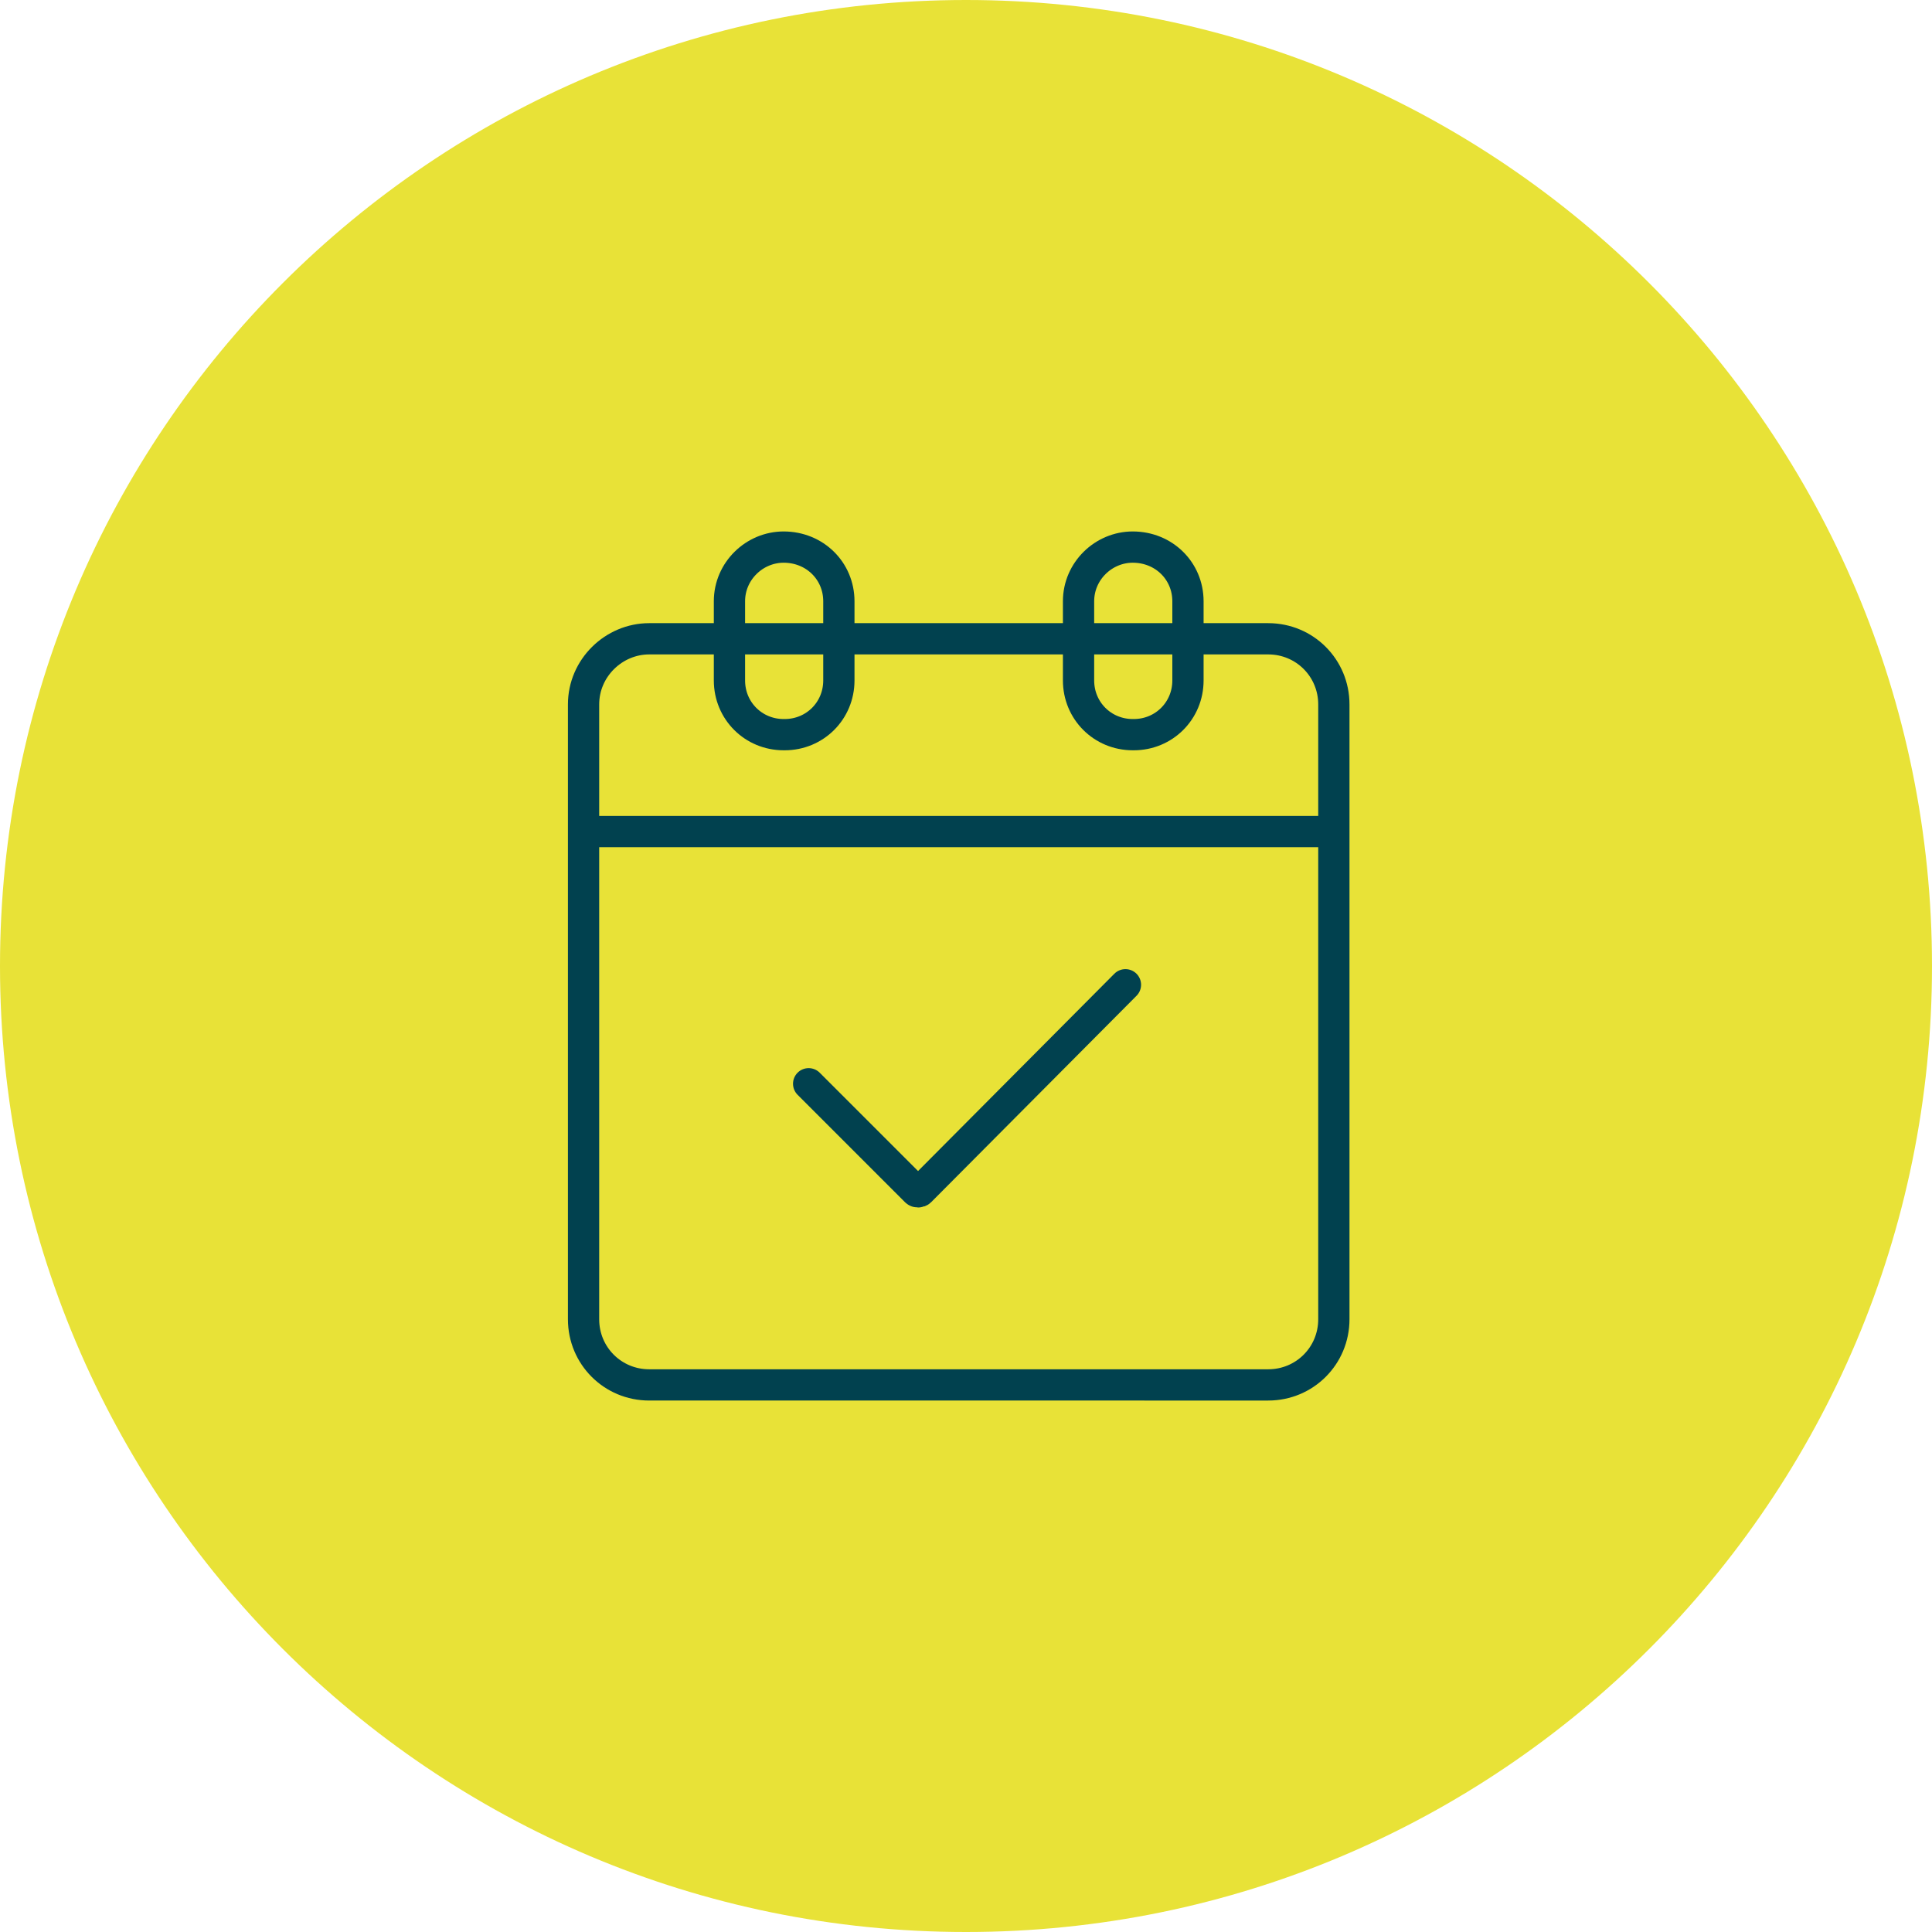
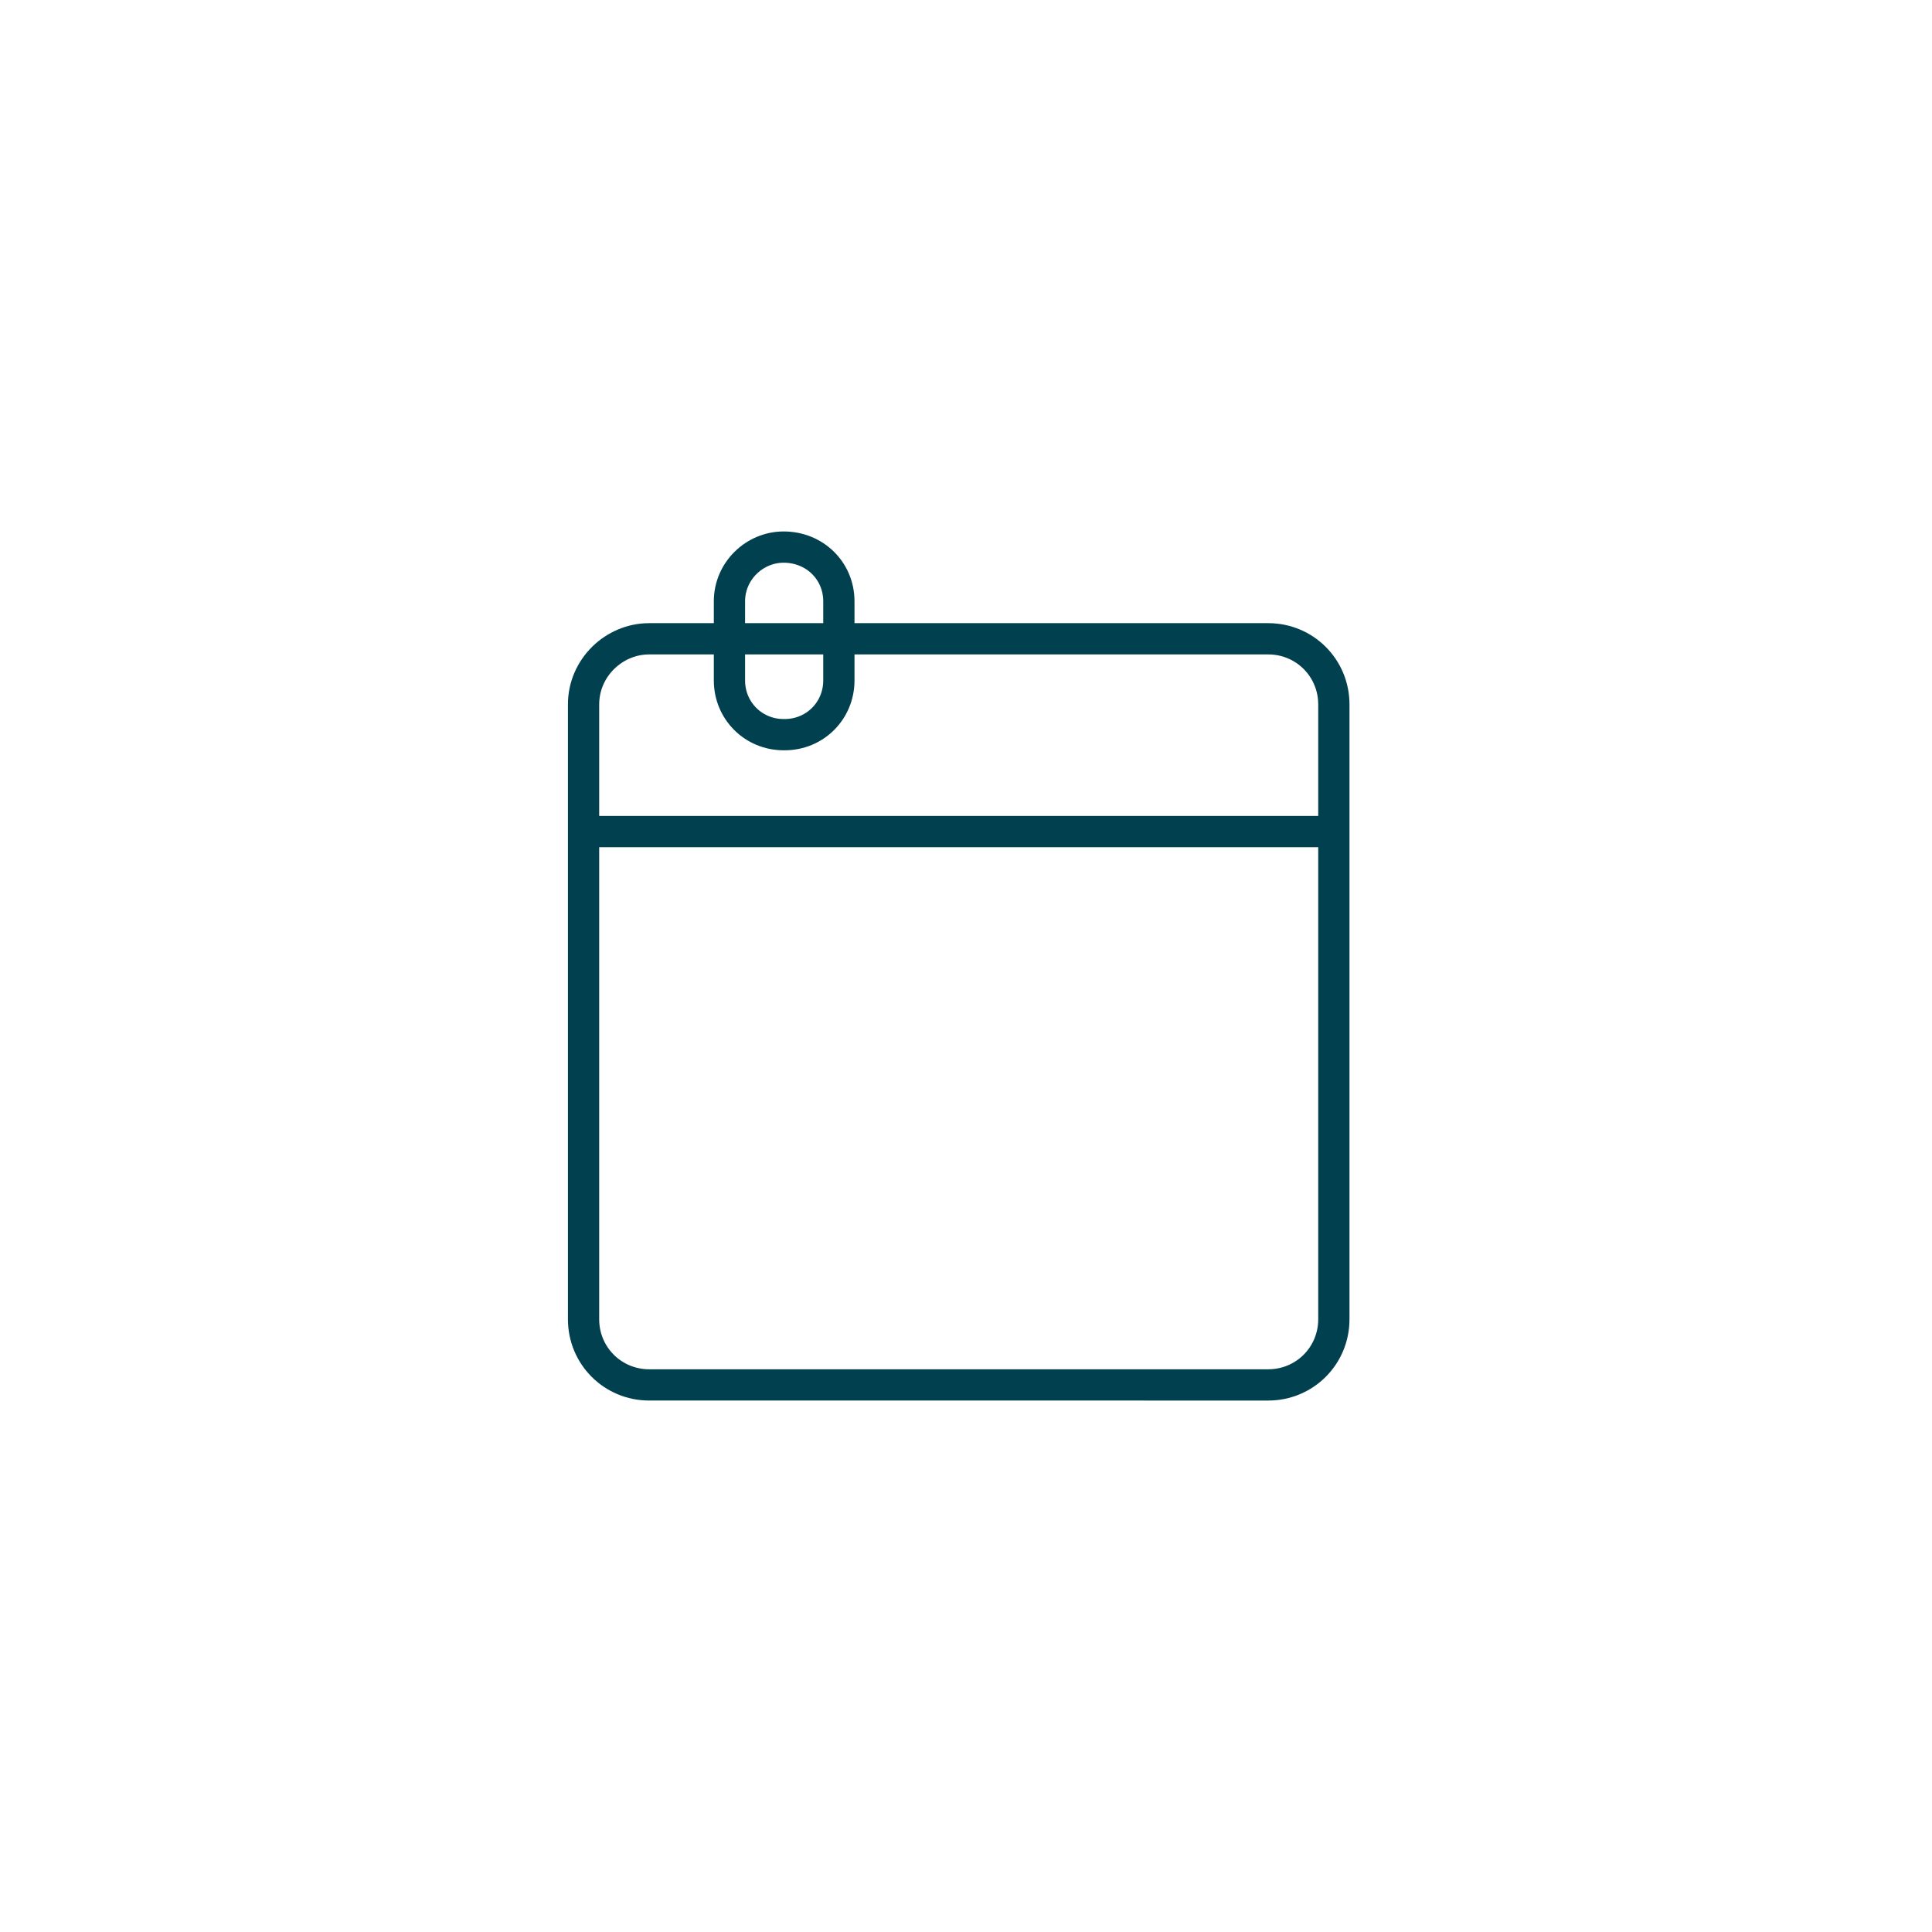
<svg xmlns="http://www.w3.org/2000/svg" version="1.1" id="Layer_2_00000039134646502171151700000015022200878822801050_" x="0px" y="0px" viewBox="0 0 185.4 185.4" style="enable-background:new 0 0 185.4 185.4;" xml:space="preserve">
  <style type="text/css">
	.st0{fill:#E8E237;}
	.st1{fill:none;stroke:#01414F;stroke-width:3;stroke-miterlimit:10;}
	.st2{fill:none;stroke:#01414F;stroke-width:3;stroke-linecap:round;stroke-miterlimit:10;}
</style>
  <g id="Layer_1-2">
-     <path class="st0" d="M92.7,185.4c51.2,0,92.7-41.5,92.7-92.7S143.9,0,92.7,0S0,41.5,0,92.7S41.5,185.4,92.7,185.4" />
    <path class="st1" d="M62.3,61.3h59.4c3.5,0,6.3,2.8,6.3,6.3v59c0,3.5-2.8,6.3-6.3,6.3H62.3c-3.5,0-6.3-2.8-6.3-6.3v-59   C56,64.1,58.9,61.3,62.3,61.3L62.3,61.3z" />
    <path class="st1" d="M75.2,52.5L75.2,52.5c3,0,5.3,2.3,5.3,5.2v7.6c0,2.9-2.3,5.2-5.2,5.2h-0.1c-2.9,0-5.2-2.3-5.2-5.2v-7.6   C70,54.8,72.4,52.5,75.2,52.5z" />
-     <path class="st1" d="M108.7,52.5L108.7,52.5c3,0,5.3,2.3,5.3,5.2v7.6c0,2.9-2.3,5.2-5.2,5.2h-0.1c-2.9,0-5.2-2.3-5.2-5.2v-7.6   C103.5,54.8,105.9,52.5,108.7,52.5z" />
    <line class="st1" x1="56" y1="79.8" x2="128" y2="79.8" />
-     <path class="st2" d="M77.6,104l10.3,10.3c0.1,0.1,0.3,0.1,0.4,0l19.7-19.8" />
  </g>
</svg>